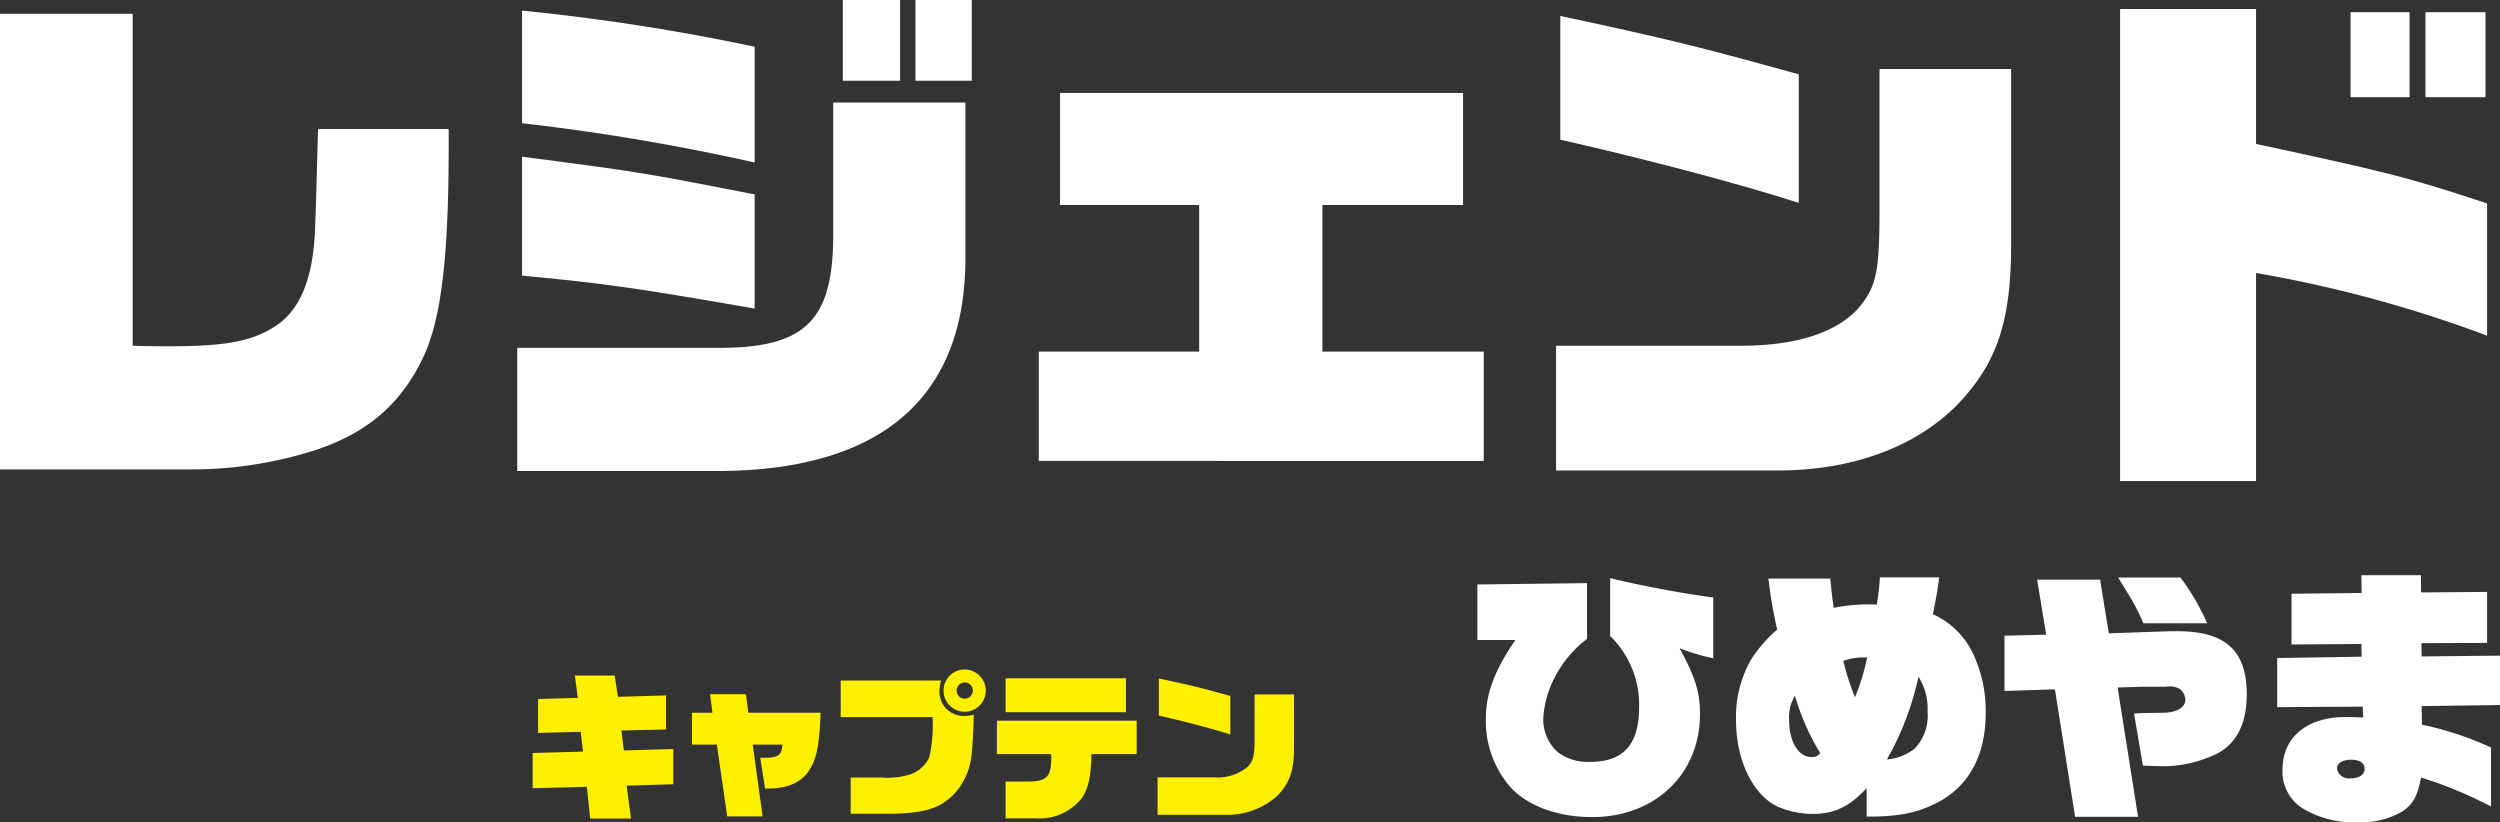
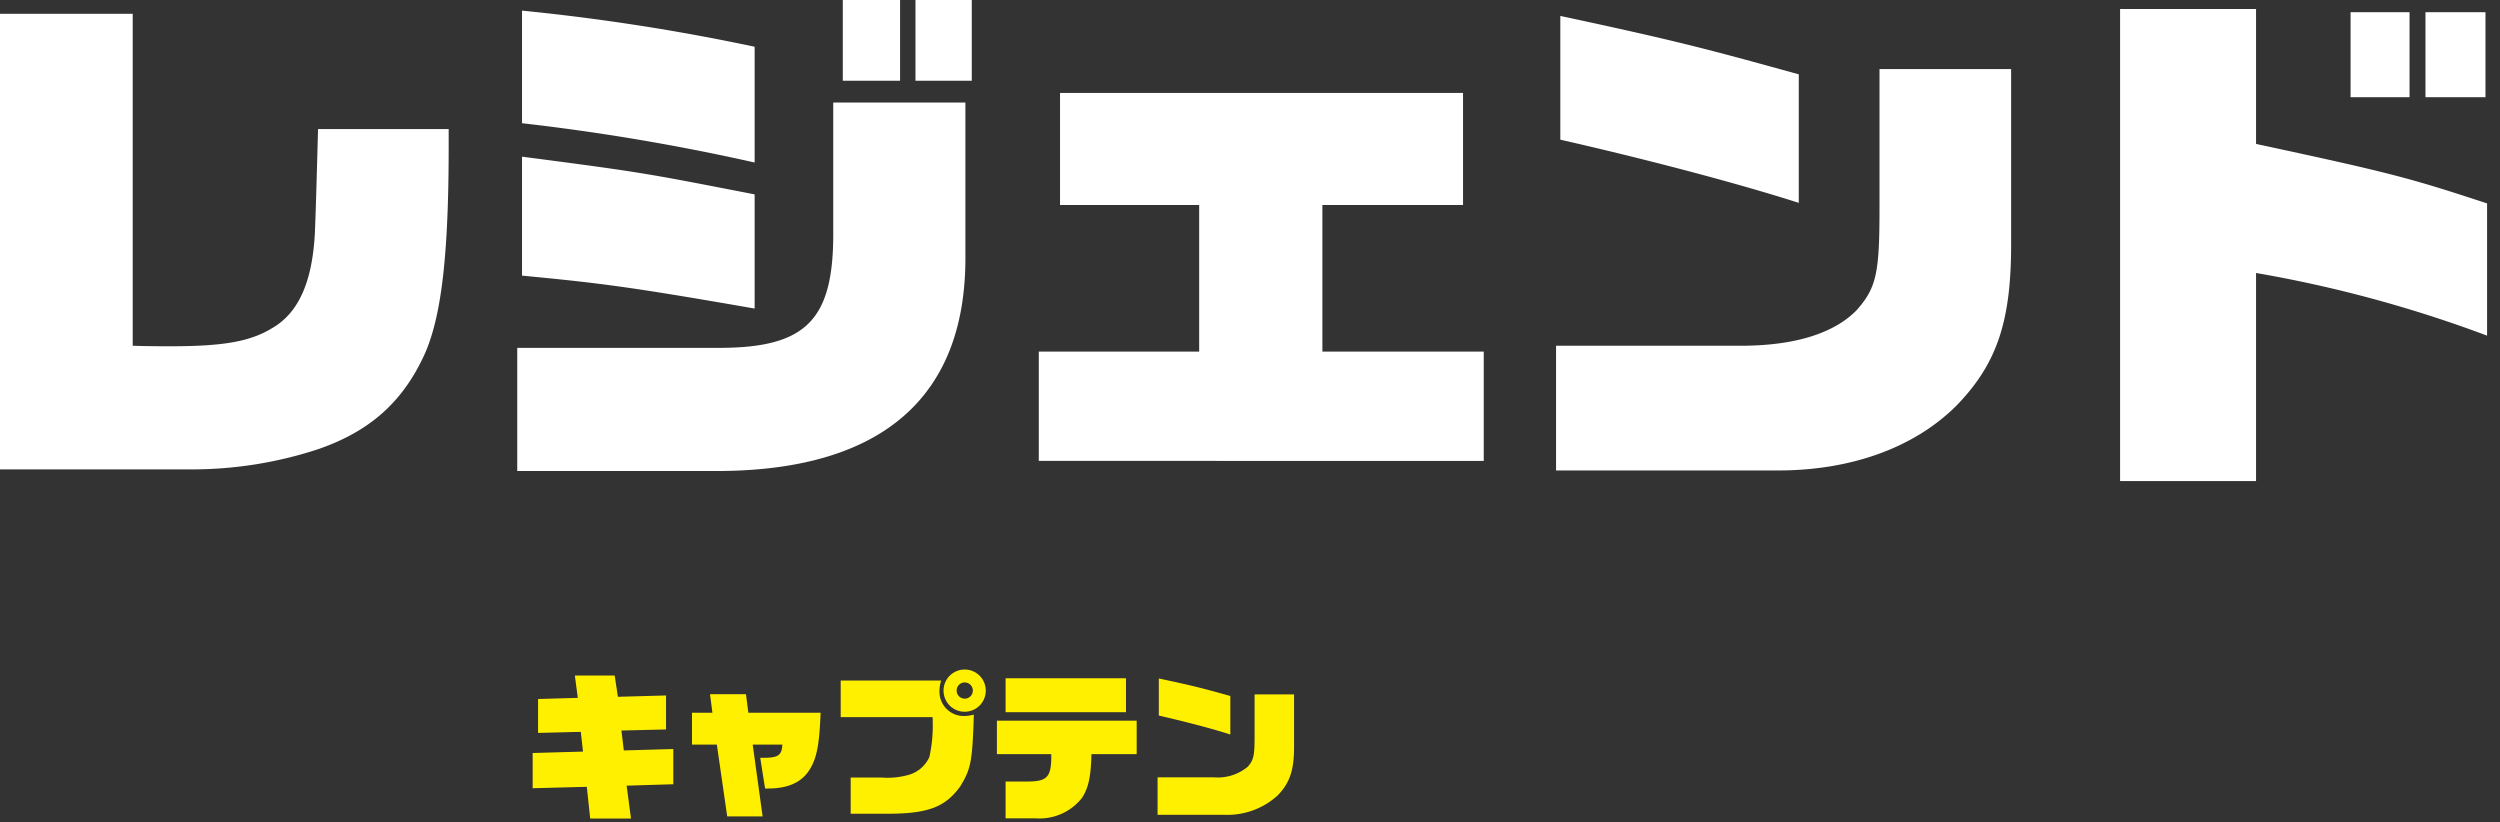
<svg xmlns="http://www.w3.org/2000/svg" id="chara-list_name26.svg" width="282.435" height="92.91" viewBox="0 0 282.435 92.91">
  <rect x="0" y="0" width="282.435" height="92.91" fill="#333333" stroke="none" />
  <defs>
    <style>
      .cls-1 {
        fill: #fff;
      }

      .cls-1, .cls-2 {
        fill-rule: evenodd;
      }

      .cls-2 {
        fill: #fff000;
      }
    </style>
  </defs>
  <path id="レジェンド" class="cls-1" d="M935.37,7656.5h21.777a45.784,45.784,0,0,0,13.978-2.22c6.059-2.04,9.839-5.46,12.3-10.97,1.859-4.32,2.639-11.28,2.639-23.34v-1.92H971.305c-0.18,6.54-.24,8.88-0.36,11.82-0.3,5.4-1.8,8.88-4.739,10.62-2.52,1.56-5.519,2.1-11.639,2.1-0.66,0-2.459,0-4.2-.06v-37.5h-15v51.47Zm58.44-13.73v13.91h23.1c18.24-.18,27.65-8.46,27.53-24.35v-17.28h-14.93v14.58c0.06,9.96-3,13.14-12.9,13.14h-22.8Zm26.82-34.02a241.756,241.756,0,0,0-26.28-4.08v12.72a247.215,247.215,0,0,1,26.28,4.44v-13.08Zm0,16.68c-12.36-2.4-12.48-2.46-26.28-4.26v13.44c8.82,0.84,12.18,1.26,26.28,3.72v-12.9Zm9.96-21.96v9.12h6.47v-9.12h-6.47Zm8.21,0v9.12h6.36v-9.12h-6.36Zm13.93,52.07H1103v-12.35h-18.23v-16.56h15.89v-12.66h-45.53v12.66h15.72v16.56h-18.12v12.35Zm58.44,1.08h25.08c8.28,0,15.36-2.58,20.09-7.26,4.56-4.67,6.24-9.41,6.24-18.23v-19.86h-14.87v15.84c0,7.26-.36,8.88-2.58,11.4-2.52,2.58-6.84,3.96-12.72,4.02h-21.24v14.09Zm27.42-44.75c-10.62-2.94-13.8-3.78-26.94-6.6v13.98c9.78,2.22,20.22,4.98,26.94,7.14v-14.52Zm36.3,45.95h15.36v-23.51a143.931,143.931,0,0,1,26.1,7.08v-14.94c-8.94-2.94-11.04-3.48-26.1-6.72v-15.24h-15.36v53.33Zm26.04-43.37h6.66v-9.6h-6.66v9.6Zm8.46,0h6.78v-9.6h-6.78v9.6Z" transform="translate(-935.375 -7603.47)" />
-   <path id="ひめやま" class="cls-1" d="M1102.28,7675.77h4.29c-2.37,3.48-3.33,6.06-3.33,8.88a11.329,11.329,0,0,0,2.85,7.83c1.98,2.1,5.37,3.3,9.15,3.3,7.12,0,12.19-4.86,12.19-11.64,0-2.49-.54-4.2-2.31-7.44a23.2,23.2,0,0,0,3.81,1.14v-6.87c-3.45-.45-8.26-1.35-11.65-2.19v6.54a10.816,10.816,0,0,1,3.27,8.07c0,4.17-1.77,6.15-5.49,6.15a5.673,5.673,0,0,1-3.72-1.11,5.019,5.019,0,0,1-1.62-3.78,11.457,11.457,0,0,1,1.41-4.86,12.666,12.666,0,0,1,3.54-4.14v-6.3l-12.39.15v6.27Zm43.98,19.95c3.66,0.03,5.91-.45,8.17-1.68,3.45-1.86,5.28-5.34,5.28-10.05a15.243,15.243,0,0,0-1.44-6.69,9.192,9.192,0,0,0-4.53-4.44c0.39-1.95.45-2.25,0.72-4.17h-6.7a30.2,30.2,0,0,1-.36,3.09c-0.42-.03-0.78-0.03-0.93-0.03a19.712,19.712,0,0,0-3.93.39c-0.18-1.23-.24-1.77-0.39-3.3h-6.99a54.169,54.169,0,0,0,.99,5.76,14.932,14.932,0,0,0-2.97,3.42,13.132,13.132,0,0,0-1.68,6.84c0,4.68,2.07,8.73,5.01,9.87a10.214,10.214,0,0,0,3.6.69c2.52,0,4.2-.81,6.15-2.91v3.21Zm-8.1-13.65a26.516,26.516,0,0,0,2.85,6.48,1.1,1.1,0,0,1-.96.45c-1.5,0-2.55-1.71-2.55-4.2A4.624,4.624,0,0,1,1138.16,7682.07Zm5.46-3.93a6.668,6.668,0,0,1,2.7-.39,25.93,25.93,0,0,1-1.38,4.5A29.056,29.056,0,0,1,1143.62,7678.14Zm4.92,11.13a32.28,32.28,0,0,0,3.57-9.36,6.823,6.823,0,0,1,1.03,3.93,5.42,5.42,0,0,1-1.45,4.2A5.917,5.917,0,0,1,1148.54,7689.27Zm13.29-7.74,5.7-.18,2.28,14.4h7.11l-2.31-14.61,3.03-.09h2.46a2.321,2.321,0,0,1,1.56.27,1.627,1.627,0,0,1,.6,1.23c0,0.84-.99,1.41-2.4,1.44l-2.22.03c-0.21,0-.6.03-1.17,0.06l0.99,5.88c0.75,0.03,1.35.06,1.71,0.06a13.722,13.722,0,0,0,6.79-1.47c2.16-1.2,3.24-3.42,3.24-6.63,0-4.95-2.4-7.14-7.84-7.14h-0.78l-6.96.24-0.99-6.06h-7.11l1.02,6.21-4.71.12v6.24Zm22.9-7.65a27.045,27.045,0,0,0-3.01-5.16h-7.05c0.3,0.51.57,0.9,1.56,2.55a25.814,25.814,0,0,1,1.29,2.61h7.21Zm7.91,9.48,9.66-.06,0.06,1.23c-0.72-.03-1.56-0.06-1.95-0.06-4.41,0-7.17,2.28-7.17,5.94a4.9,4.9,0,0,0,2.52,4.53,11.277,11.277,0,0,0,5.85,1.44,9.492,9.492,0,0,0,5.16-1.23c1.23-.84,1.68-1.68,2.13-3.84a48.553,48.553,0,0,1,7.9,3.27v-6.66a36.449,36.449,0,0,0-7.81-2.58l-0.03-2.1,8.86-.12v-5.58l-8.86.09-0.03-1.5,7.42-.03v-5.76l-7.45.06-0.03-1.95h-6.72l0.03,2.01-7.92.09v5.73l7.89-.06,0.03,1.44-9.54.15v5.55Zm8.34,5.94c0.99,0,1.53.36,1.53,1.02s-0.6,1.08-1.56,1.08a1.357,1.357,0,0,1-1.56-1.11C1199.39,7689.69,1200.02,7689.3,1200.98,7689.3Z" transform="translate(-935.375 -7603.47)" />
  <path id="キャプテン" class="cls-2" d="M995.551,7692.52l6.119-.16,0.38,3.58h4.61l-0.49-3.71,5.27-.16v-3.98l-5.59.16-0.27-2.25,5.04-.12v-3.84l-5.44.15-0.36-2.4h-4.5l0.33,2.52-4.487.13v3.83l4.827-.12,0.25,2.23-5.689.16v3.98Zm18-4.93h2.81l1.17,8.11h4l-1.12-8.11h3.35c-0.07,1.27-.49,1.53-2.5,1.49l0.55,3.47h0.33c2.25,0,3.78-.68,4.68-2.1,0.83-1.32,1.13-2.85,1.26-6.46h-8.16l-0.27-2.09h-4.06l0.27,2.09h-2.31v3.6Zm16.8-3.1h10.38c0.02,0.29.02,0.47,0.02,0.58a16.421,16.421,0,0,1-.38,3.92,3.675,3.675,0,0,1-2.21,1.98,8.728,8.728,0,0,1-3.22.34h-3.46v4.09h3.65c4.97,0.05,6.97-.67,8.72-3.08,1.22-1.98,1.38-2.84,1.54-8.12a4.086,4.086,0,0,1-1.08.16,2.739,2.739,0,0,1-2.8-2.77,4.055,4.055,0,0,1,.19-1.24h-11.35v4.14Zm14.05-5.38a2.385,2.385,0,1,0,2.34,2.37A2.38,2.38,0,0,0,1044.4,7679.11Zm-0.05,1.46a0.915,0.915,0,1,1-.9.91A0.911,0.911,0,0,1,1044.35,7680.57Zm3.65,8.1h6.14c0.04,2.52-.41,3.07-2.55,3.09h-2.61v4.16h3.4a6.1,6.1,0,0,0,5.24-2.32c0.73-1.14,1-2.41,1.06-4.93h5.11v-3.78H1048v3.78Zm0.98-4.74h13.6v-3.83h-13.6v3.83Zm17.17,11.59h7.52a8.436,8.436,0,0,0,6.03-2.17c1.37-1.41,1.87-2.83,1.87-5.48v-5.95h-4.46v4.75c0,2.18-.11,2.66-0.77,3.42a5.318,5.318,0,0,1-3.82,1.2h-6.37v4.23Zm8.22-13.42c-3.18-.89-4.14-1.14-8.08-1.98v4.19c2.94,0.67,6.07,1.49,8.08,2.14v-4.35Z" transform="translate(-935.375 -7603.47)" />
</svg>